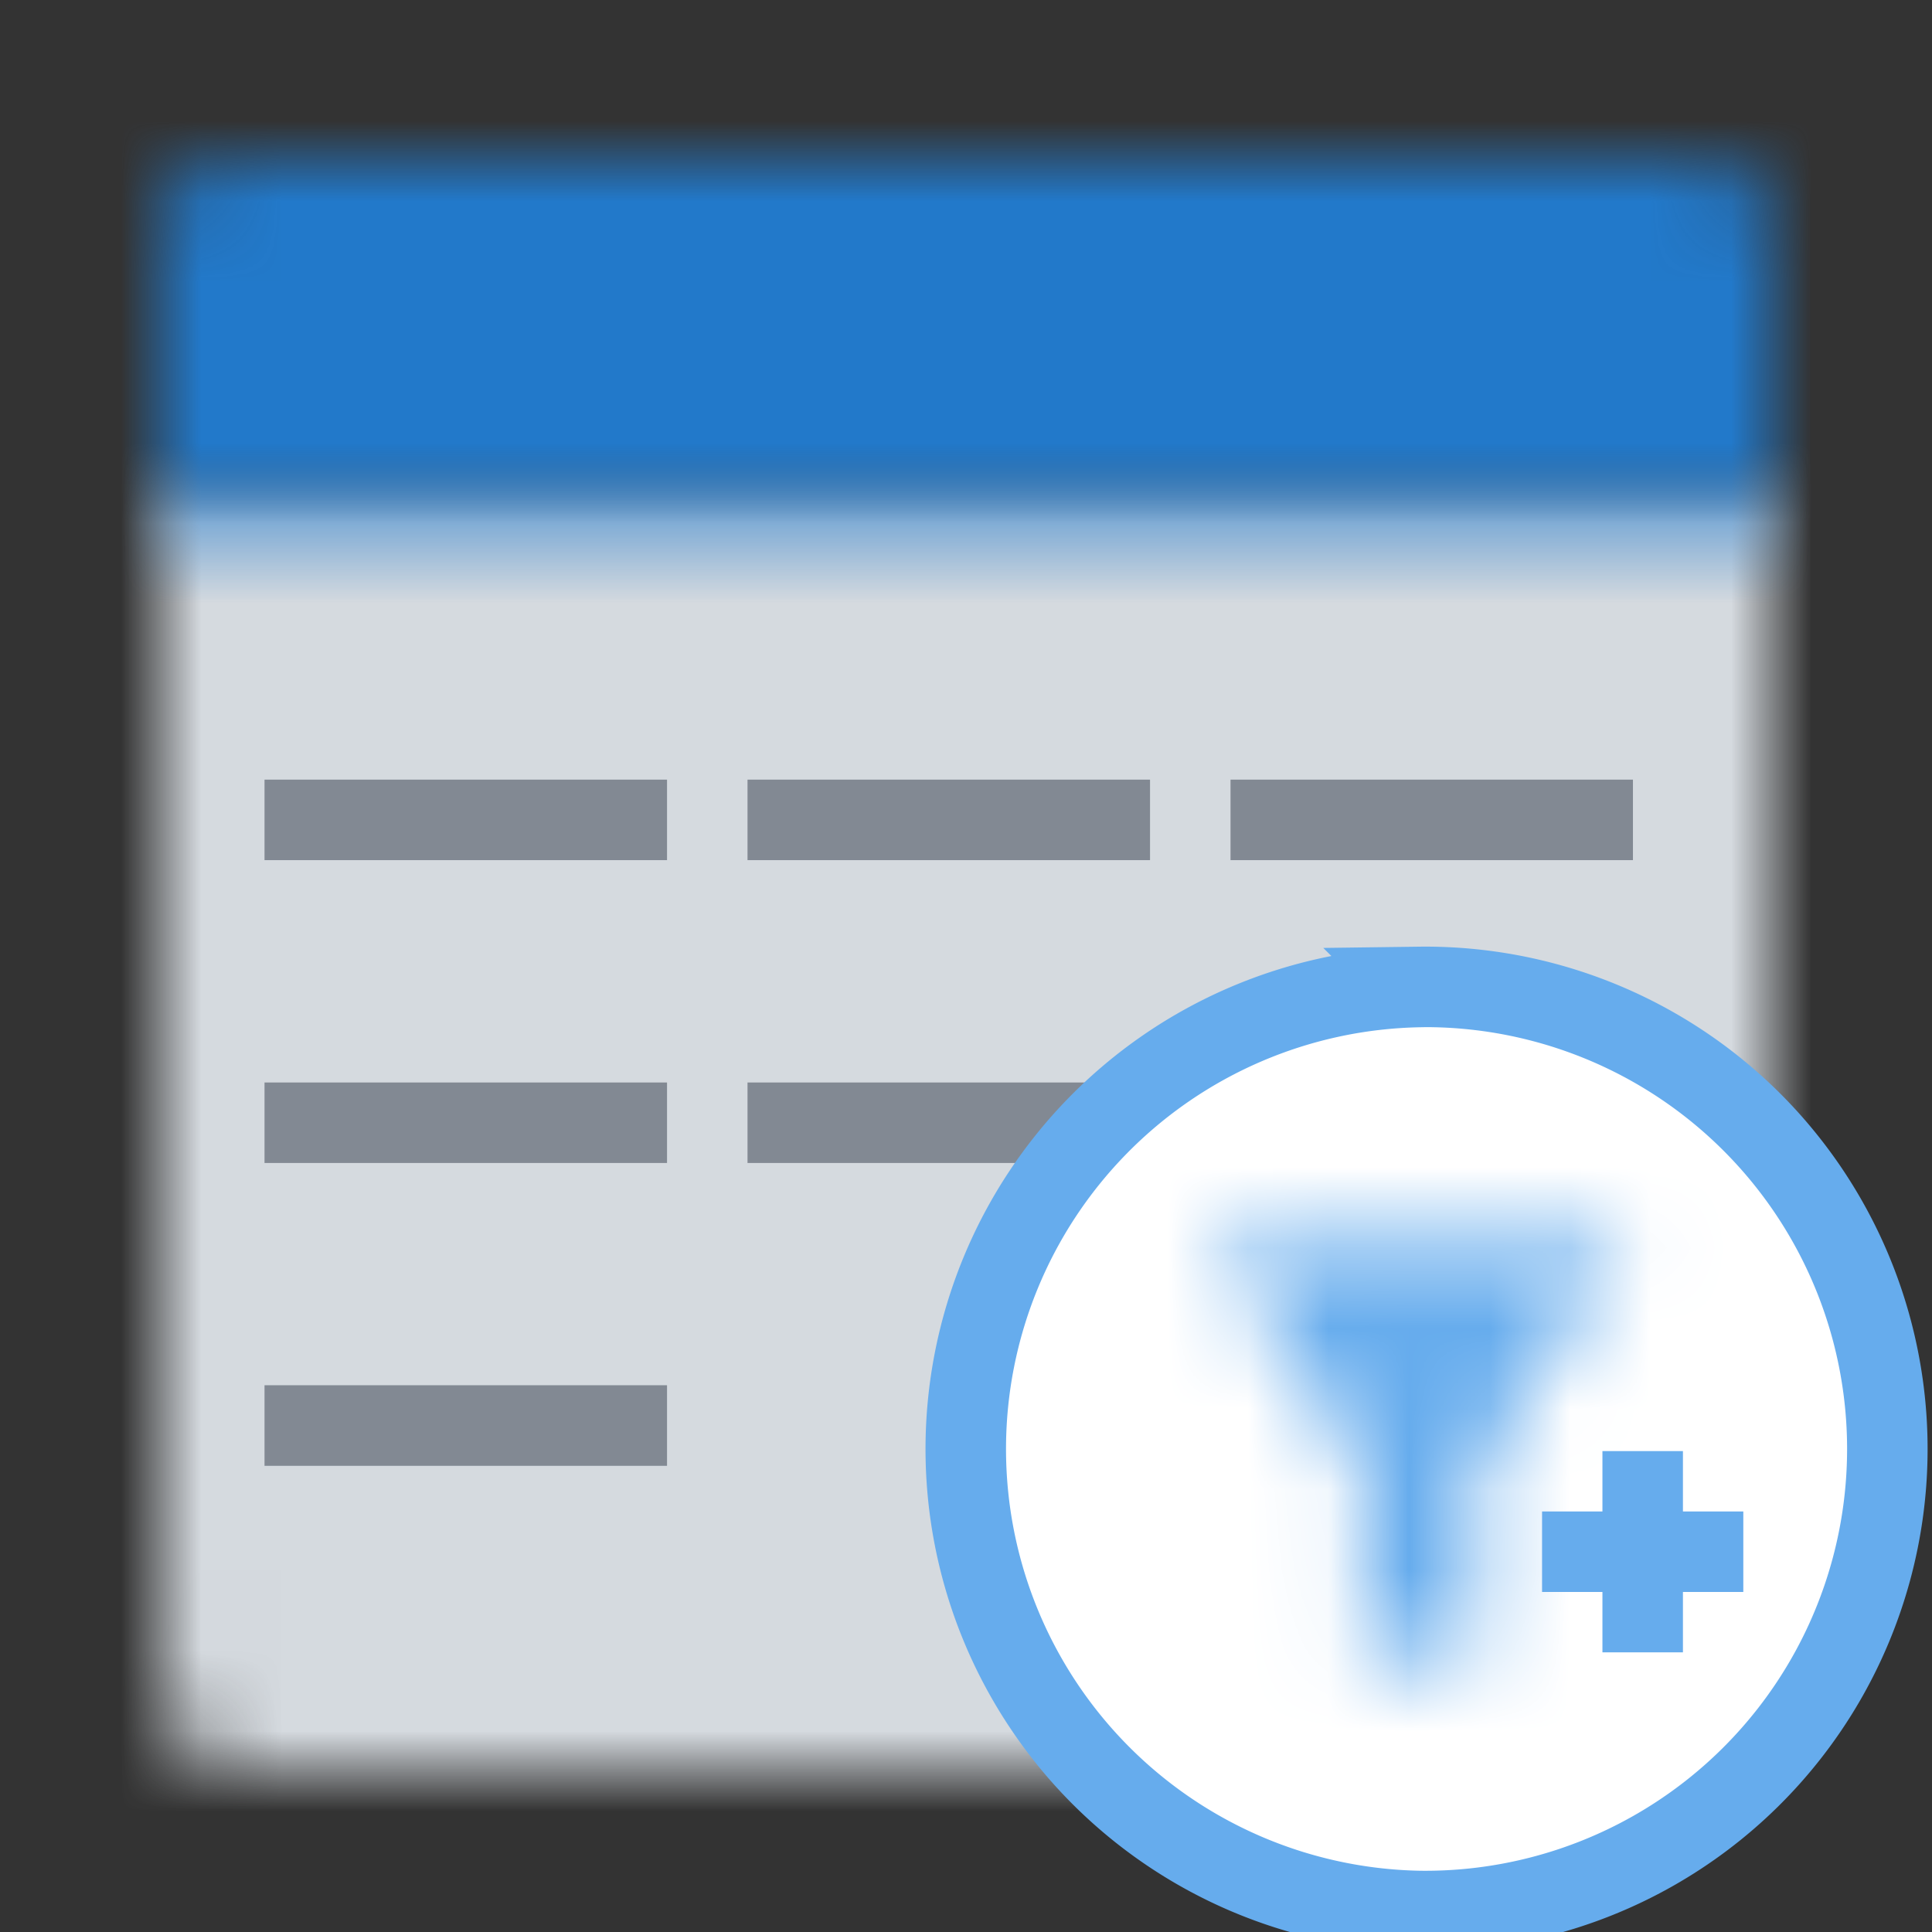
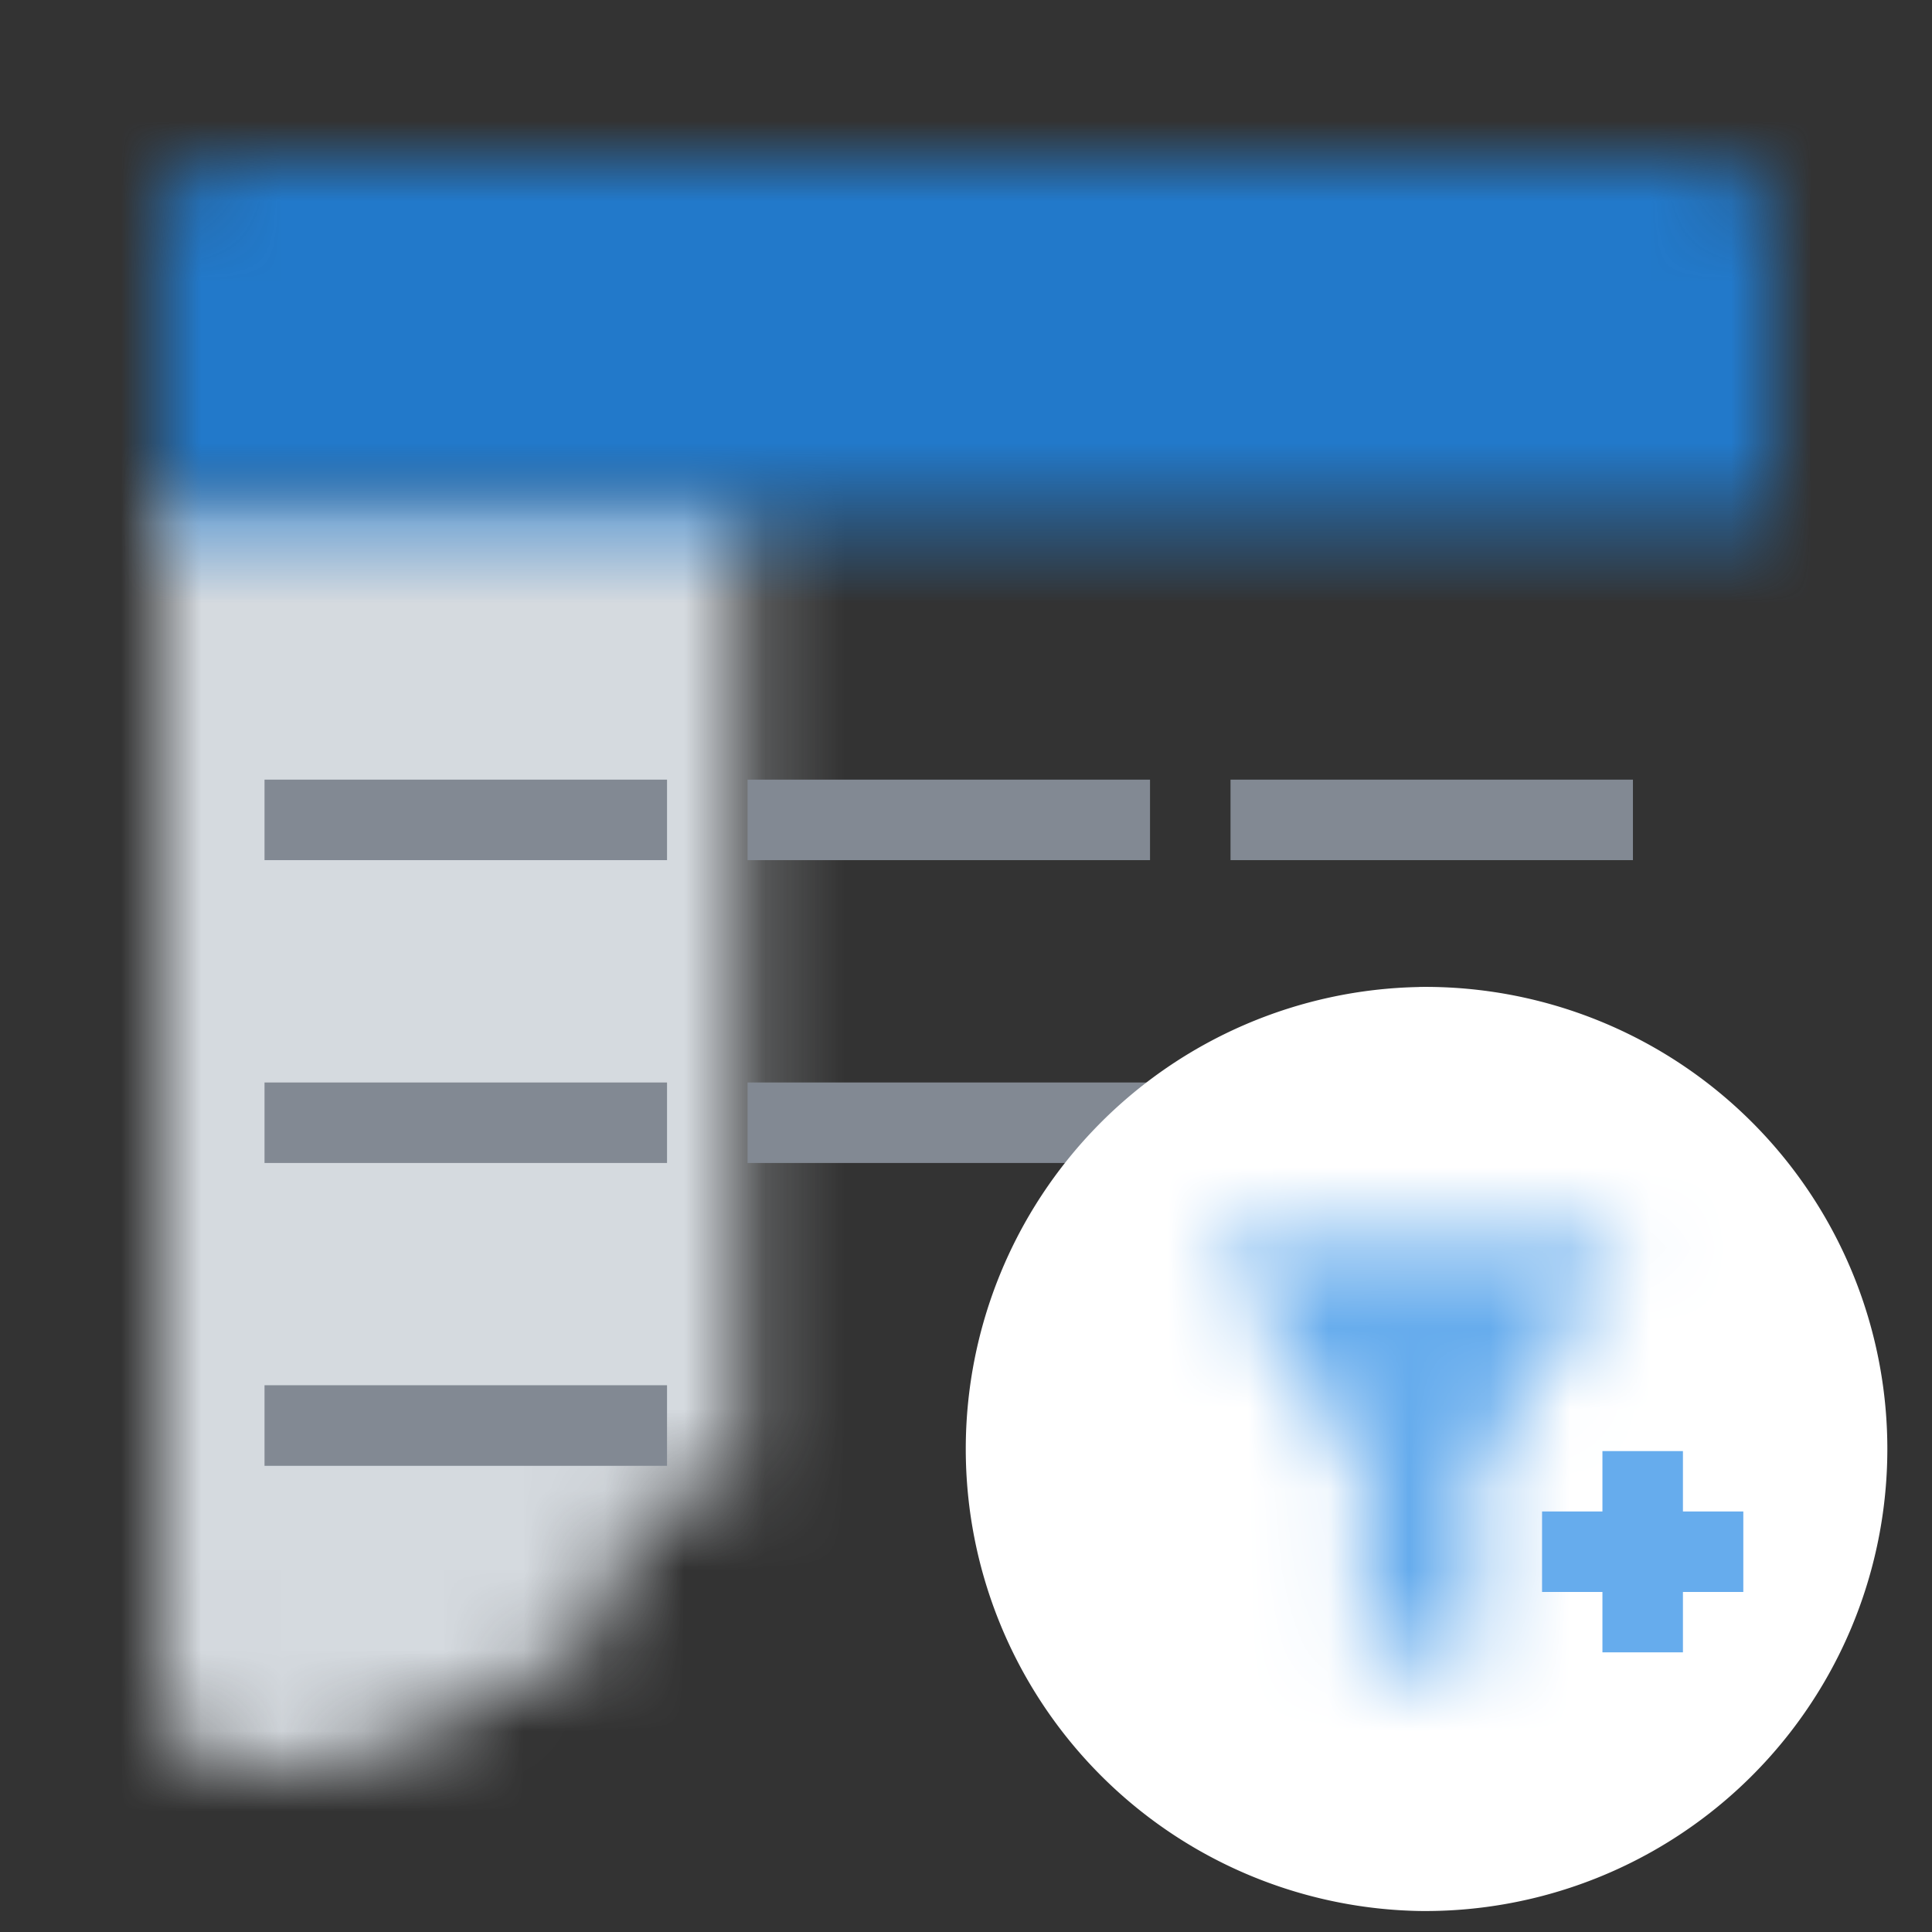
<svg xmlns="http://www.w3.org/2000/svg" xmlns:xlink="http://www.w3.org/1999/xlink" width="50" height="50" viewBox="0 0 24 24">
  <rect x="0" y="0" width="24" height="24" fill="#333333" stroke="none" />
  <defs>
-     <path id="a" d="M0 0v14.857c0 .631.407 1.144.909 1.144H13.7c1.357 0 2.516-.382 3.478-1.144.753 0 1.363-.768 1.363-1.714 0-.948 1.459-.239 1.459-.931V0H0z" />
+     <path id="a" d="M0 0v14.857c0 .631.407 1.144.909 1.144c1.357 0 2.516-.382 3.478-1.144.753 0 1.363-.768 1.363-1.714 0-.948 1.459-.239 1.459-.931V0H0z" />
    <path id="c" d="M.909 0A.9.9 0 0 0 0 .889v3.555h20V.889A.9.9 0 0 0 19.091 0H.909z" />
    <path id="e" d="M.043.413l1.882 2.823v2.351h1.411V3.236L5.219.413z" />
  </defs>
  <g fill="none" fill-rule="evenodd">
    <g transform="translate(2 6)">
      <mask id="b" fill="#fff">
        <use xlink:href="#a" />
      </mask>
      <path fill="#D5DADF" d="M-5 21h30V-5H-5z" mask="url(#b)" />
    </g>
    <path fill="#828993" d="M3.286 14.447h5v-1h-5zM3.286 18.209h5v-1.001h-5zM9.286 10.685h5v-1h-5zM9.286 14.447h5v-1h-5zM15.286 10.685h4.999v-1h-4.999zM3.286 10.685h5v-1h-5z" />
    <g transform="translate(2 2)">
      <mask id="d" fill="#fff">
        <use xlink:href="#c" />
      </mask>
      <path fill="#2279CA" d="M-5 9.444h30V-5H-5z" mask="url(#d)" />
    </g>
    <path fill="#FFF" d="M17.63 12.26a5.74 5.74 0 1 1-.001 11.479 5.74 5.74 0 0 1 .002-11.478" />
-     <path stroke="#66ACED" stroke-linecap="square" d="M17.63 12.26a5.74 5.74 0 1 1-.001 11.479 5.74 5.74 0 0 1 .002-11.478z" />
    <g transform="translate(15 15)">
      <mask id="f" fill="#fff">
        <use xlink:href="#e" />
      </mask>
      <path fill="#66ACED" d="M-4.958 10.587h15.175V-4.588H-4.958z" mask="url(#f)" />
    </g>
    <g stroke="#66ACED">
      <path d="M20.406 18.026v2.5M19.156 19.276h2.5" />
    </g>
  </g>
</svg>